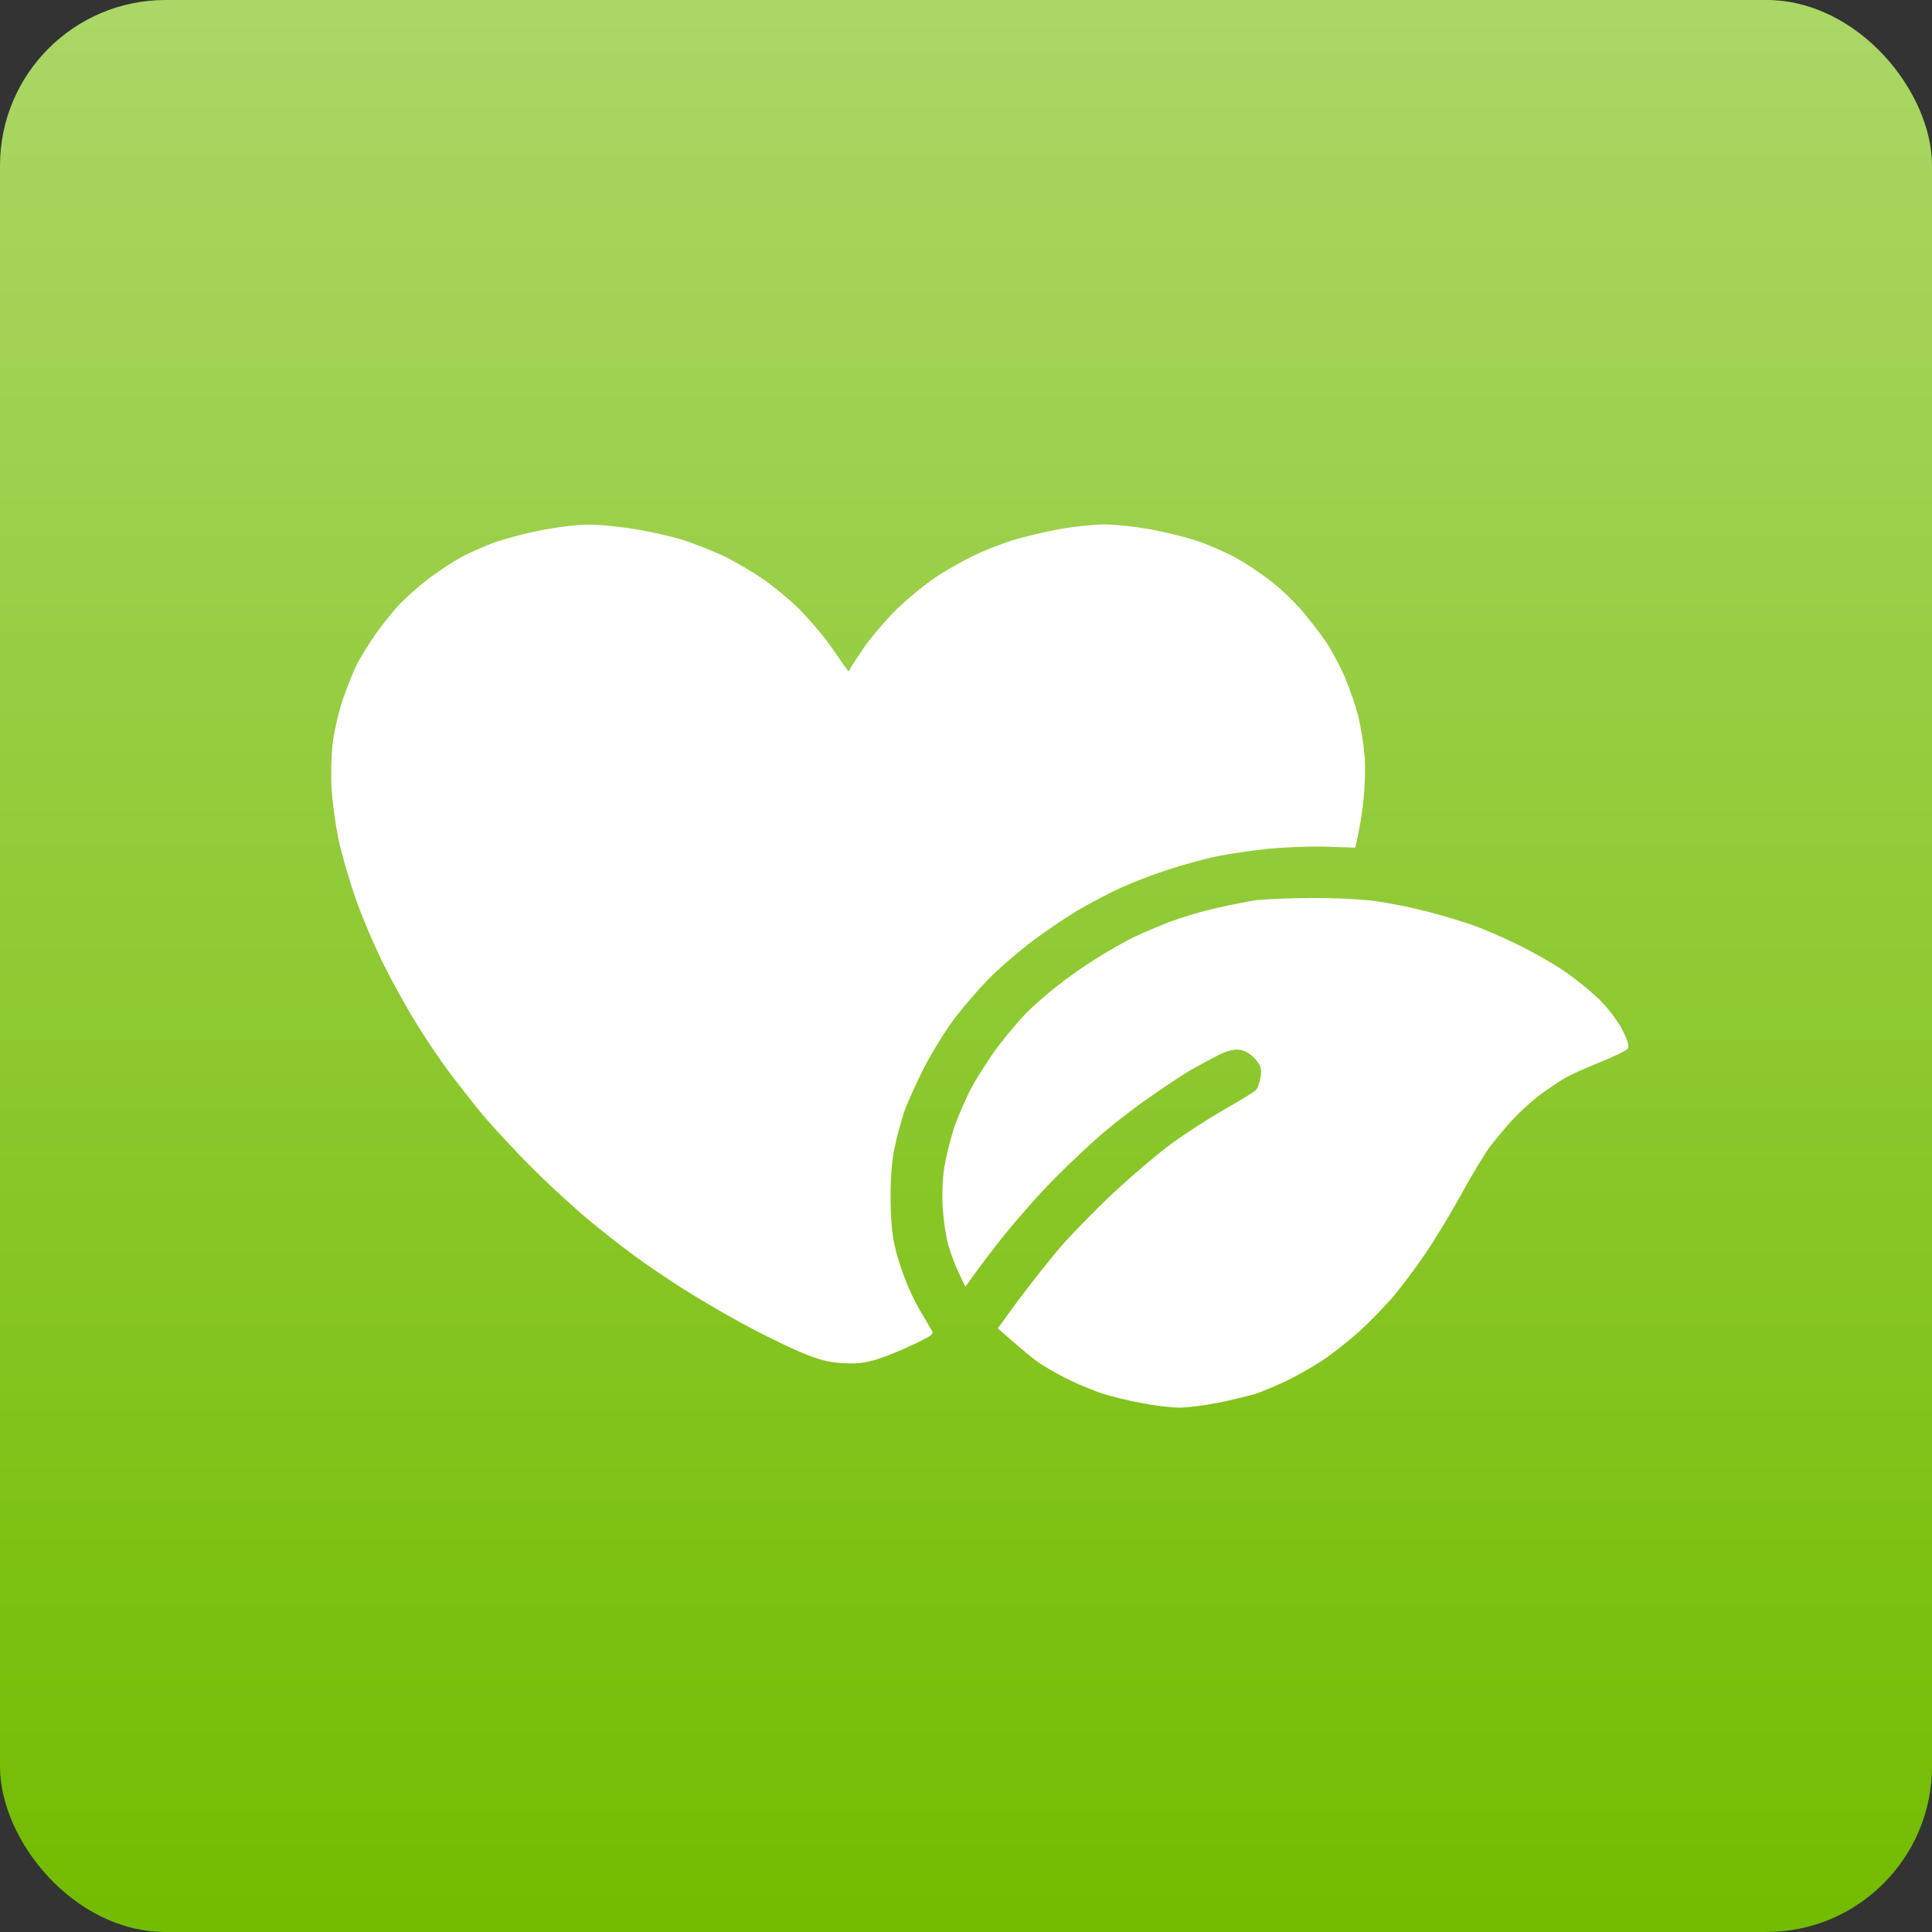
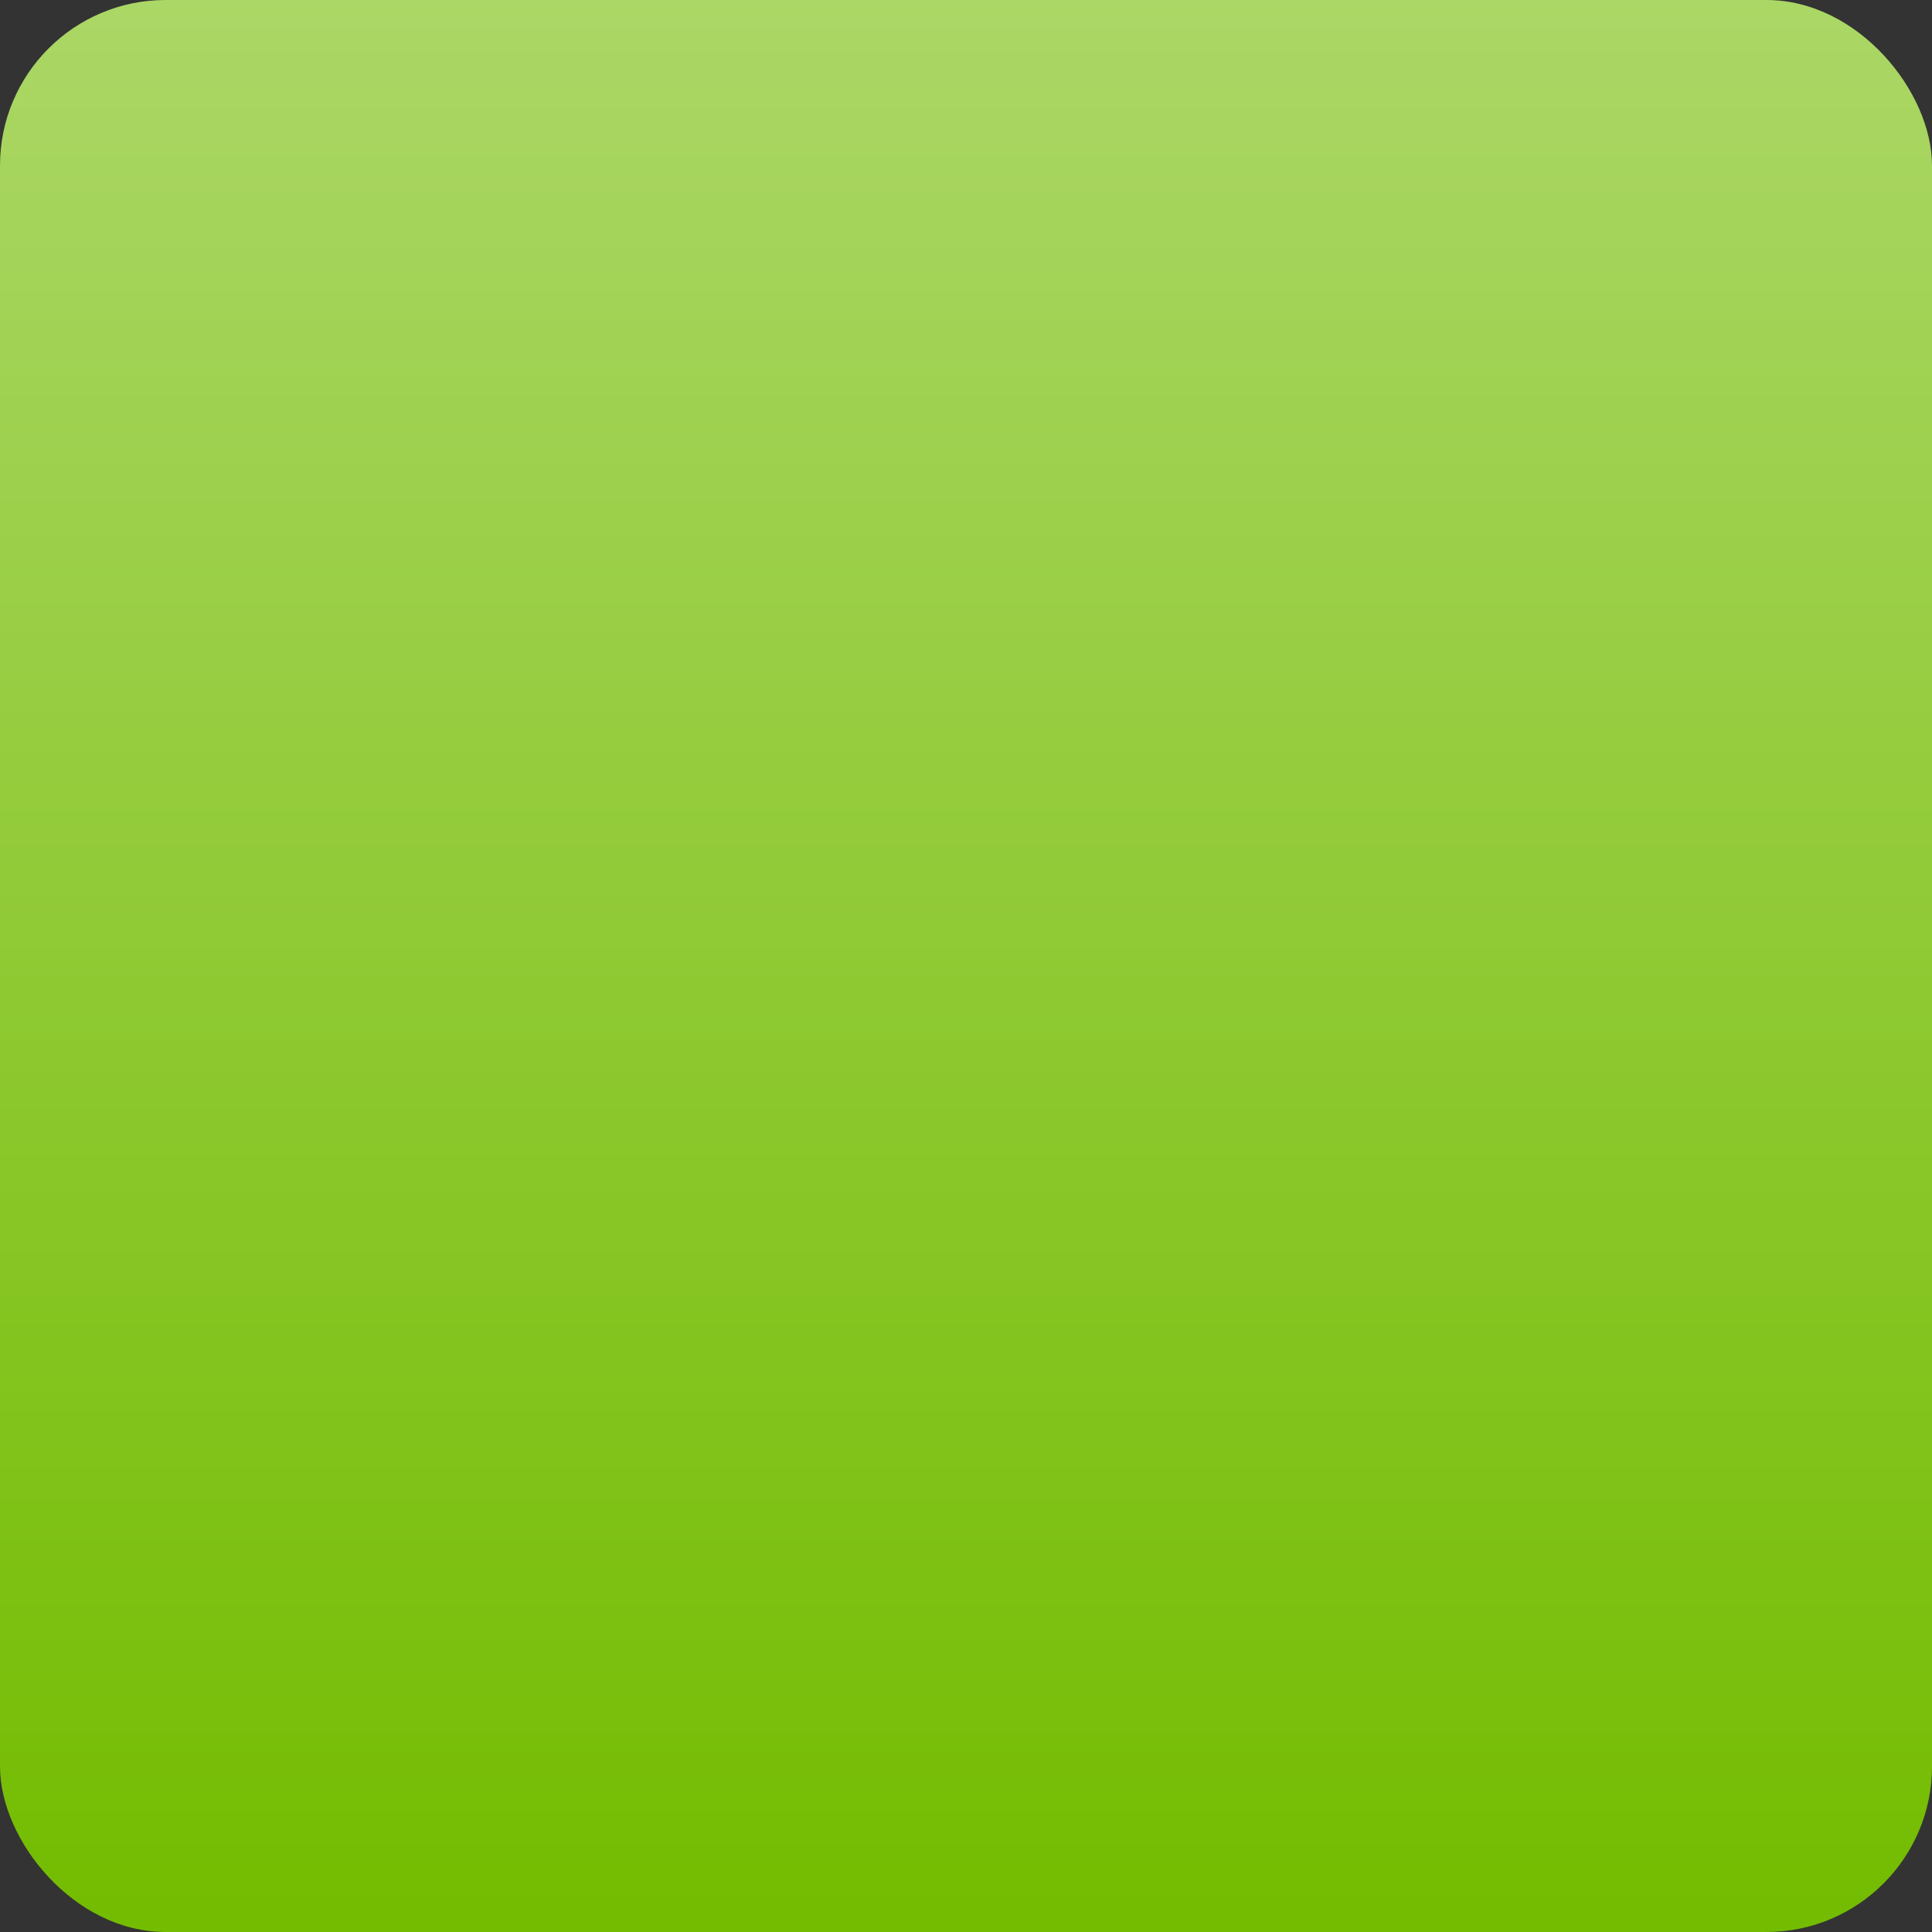
<svg xmlns="http://www.w3.org/2000/svg" width="70" height="70" viewBox="0 0 70 70" fill="none">
  <rect x="0" y="0" width="70" height="70" fill="#333333" stroke="none" />
  <rect width="70" height="70" rx="6" fill="url(#paint0_linear_683_779)" />
-   <path d="M19.566 19.221C19.015 19.327 18.261 19.53 17.912 19.654C17.554 19.787 17.021 20.025 16.717 20.184C16.414 20.352 15.854 20.715 15.477 21.007C15.1 21.298 14.595 21.749 14.365 22.014C14.135 22.28 13.777 22.73 13.575 23.022C13.372 23.314 13.097 23.765 12.959 24.012C12.83 24.268 12.601 24.825 12.454 25.25C12.297 25.683 12.132 26.39 12.068 26.823C12.003 27.283 11.985 28.008 12.012 28.547C12.04 29.06 12.159 29.891 12.261 30.403C12.371 30.916 12.646 31.871 12.876 32.525C13.097 33.179 13.565 34.275 13.905 34.956C14.245 35.636 14.788 36.609 15.109 37.121C15.422 37.634 15.936 38.386 16.239 38.801C16.552 39.217 17.113 39.933 17.489 40.392C17.875 40.852 18.684 41.718 19.29 42.328C19.897 42.929 20.807 43.769 21.312 44.184C21.817 44.609 22.562 45.192 22.966 45.484C23.37 45.785 24.133 46.306 24.666 46.642C25.199 46.987 26.192 47.57 26.872 47.941C27.552 48.313 28.507 48.781 28.985 48.984C29.684 49.276 29.996 49.356 30.547 49.391C31.09 49.418 31.365 49.382 31.834 49.232C32.165 49.126 32.753 48.879 33.139 48.693C33.828 48.357 33.856 48.339 33.727 48.154C33.663 48.039 33.479 47.729 33.323 47.464C33.166 47.199 32.928 46.704 32.799 46.359C32.661 46.014 32.486 45.466 32.413 45.121C32.321 44.733 32.266 44.078 32.266 43.354C32.266 42.638 32.321 41.957 32.422 41.541C32.496 41.179 32.652 40.622 32.753 40.304C32.863 39.986 33.194 39.252 33.488 38.669C33.791 38.085 34.297 37.272 34.618 36.856C34.94 36.441 35.464 35.831 35.795 35.495C36.116 35.159 36.778 34.584 37.256 34.213C37.734 33.842 38.524 33.303 39.002 33.011C39.48 32.728 40.224 32.339 40.656 32.145C41.088 31.95 41.85 31.659 42.356 31.499C42.861 31.331 43.652 31.119 44.102 31.022C44.552 30.934 45.407 30.81 45.986 30.748C46.565 30.695 47.502 30.66 48.072 30.677L49.101 30.713C49.239 30.165 49.331 29.59 49.395 29.077C49.45 28.556 49.478 27.822 49.441 27.398C49.413 26.982 49.303 26.328 49.211 25.939C49.11 25.55 48.89 24.914 48.724 24.525C48.55 24.136 48.255 23.579 48.063 23.287C47.87 22.996 47.474 22.483 47.19 22.147C46.905 21.811 46.39 21.316 46.032 21.042C45.673 20.768 45.122 20.397 44.791 20.22C44.46 20.034 43.863 19.769 43.459 19.628C43.054 19.486 42.273 19.283 41.713 19.186C41.152 19.08 40.389 19 40.013 19C39.636 19 38.892 19.08 38.358 19.177C37.825 19.274 37.063 19.46 36.658 19.583C36.254 19.716 35.638 19.955 35.28 20.131C34.931 20.299 34.324 20.635 33.948 20.883C33.571 21.13 32.928 21.652 32.523 22.041C32.119 22.439 31.567 23.075 31.301 23.464C31.035 23.853 30.805 24.207 30.786 24.26C30.768 24.313 30.741 24.33 30.722 24.304C30.704 24.277 30.437 23.906 30.134 23.464C29.831 23.031 29.288 22.395 28.939 22.05C28.59 21.705 27.984 21.21 27.607 20.954C27.23 20.697 26.605 20.335 26.229 20.149C25.852 19.972 25.208 19.716 24.804 19.583C24.4 19.451 23.6 19.265 23.03 19.177C22.47 19.08 21.68 19 21.294 19.009C20.899 19.009 20.117 19.106 19.566 19.221ZM45.48 32.622C45.177 32.666 44.515 32.799 44.01 32.914C43.505 33.029 42.76 33.259 42.356 33.409C41.952 33.568 41.373 33.816 41.069 33.957C40.766 34.107 40.169 34.443 39.737 34.717C39.305 34.982 38.643 35.451 38.267 35.751C37.89 36.052 37.384 36.494 37.155 36.733C36.925 36.971 36.493 37.484 36.19 37.873C35.896 38.262 35.455 38.943 35.216 39.376C34.986 39.809 34.692 40.489 34.563 40.879C34.435 41.267 34.278 41.904 34.214 42.293C34.15 42.717 34.122 43.318 34.159 43.796C34.187 44.229 34.278 44.83 34.361 45.121C34.444 45.413 34.618 45.873 34.747 46.138L34.977 46.624C35.501 45.882 35.988 45.245 36.401 44.733C36.815 44.22 37.513 43.416 37.963 42.956C38.404 42.487 39.149 41.78 39.599 41.373C40.049 40.958 40.876 40.304 41.437 39.906C41.998 39.508 42.714 39.031 43.045 38.828C43.376 38.633 43.872 38.368 44.148 38.227C44.525 38.05 44.727 38.005 44.947 38.041C45.131 38.076 45.343 38.209 45.489 38.386C45.692 38.624 45.719 38.73 45.673 39.022C45.646 39.217 45.563 39.429 45.508 39.491C45.444 39.561 44.938 39.871 44.378 40.189C43.817 40.507 42.972 41.055 42.494 41.4C42.016 41.745 41.069 42.549 40.389 43.177C39.718 43.804 38.827 44.715 38.414 45.192C38.009 45.67 37.329 46.527 36.907 47.093L36.153 48.127C37.044 48.923 37.504 49.294 37.761 49.453C38.009 49.612 38.487 49.877 38.818 50.036C39.149 50.187 39.645 50.39 39.921 50.487C40.196 50.576 40.821 50.735 41.299 50.823C41.777 50.92 42.42 51 42.724 51C43.027 51 43.67 50.92 44.148 50.823C44.626 50.726 45.223 50.576 45.48 50.505C45.728 50.425 46.225 50.213 46.583 50.045C46.941 49.877 47.511 49.55 47.87 49.32C48.228 49.091 48.834 48.613 49.239 48.251C49.634 47.888 50.213 47.296 50.516 46.934C50.819 46.571 51.325 45.891 51.637 45.431C51.959 44.971 52.529 44.017 52.924 43.309C53.31 42.602 53.778 41.833 53.953 41.586C54.137 41.347 54.495 40.914 54.752 40.622C55.01 40.339 55.469 39.915 55.773 39.685C56.076 39.464 56.489 39.181 56.691 39.066C56.894 38.943 57.472 38.686 57.978 38.483C58.483 38.28 58.934 38.059 58.98 37.997C59.035 37.908 58.98 37.705 58.796 37.343C58.658 37.051 58.3 36.574 58.015 36.282C57.73 35.99 57.151 35.513 56.728 35.221C56.306 34.929 55.506 34.47 54.945 34.204C54.394 33.93 53.622 33.603 53.245 33.48C52.869 33.347 52.161 33.144 51.683 33.02C51.205 32.896 50.397 32.728 49.891 32.657C49.331 32.578 48.403 32.534 47.502 32.534C46.693 32.542 45.784 32.578 45.48 32.622Z" fill="white" />
  <defs>
    <linearGradient id="paint0_linear_683_779" x1="35" y1="0" x2="35" y2="70" gradientUnits="userSpaceOnUse">
      <stop stop-color="#ABD766" />
      <stop offset="1" stop-color="#73BC00" />
    </linearGradient>
  </defs>
</svg>